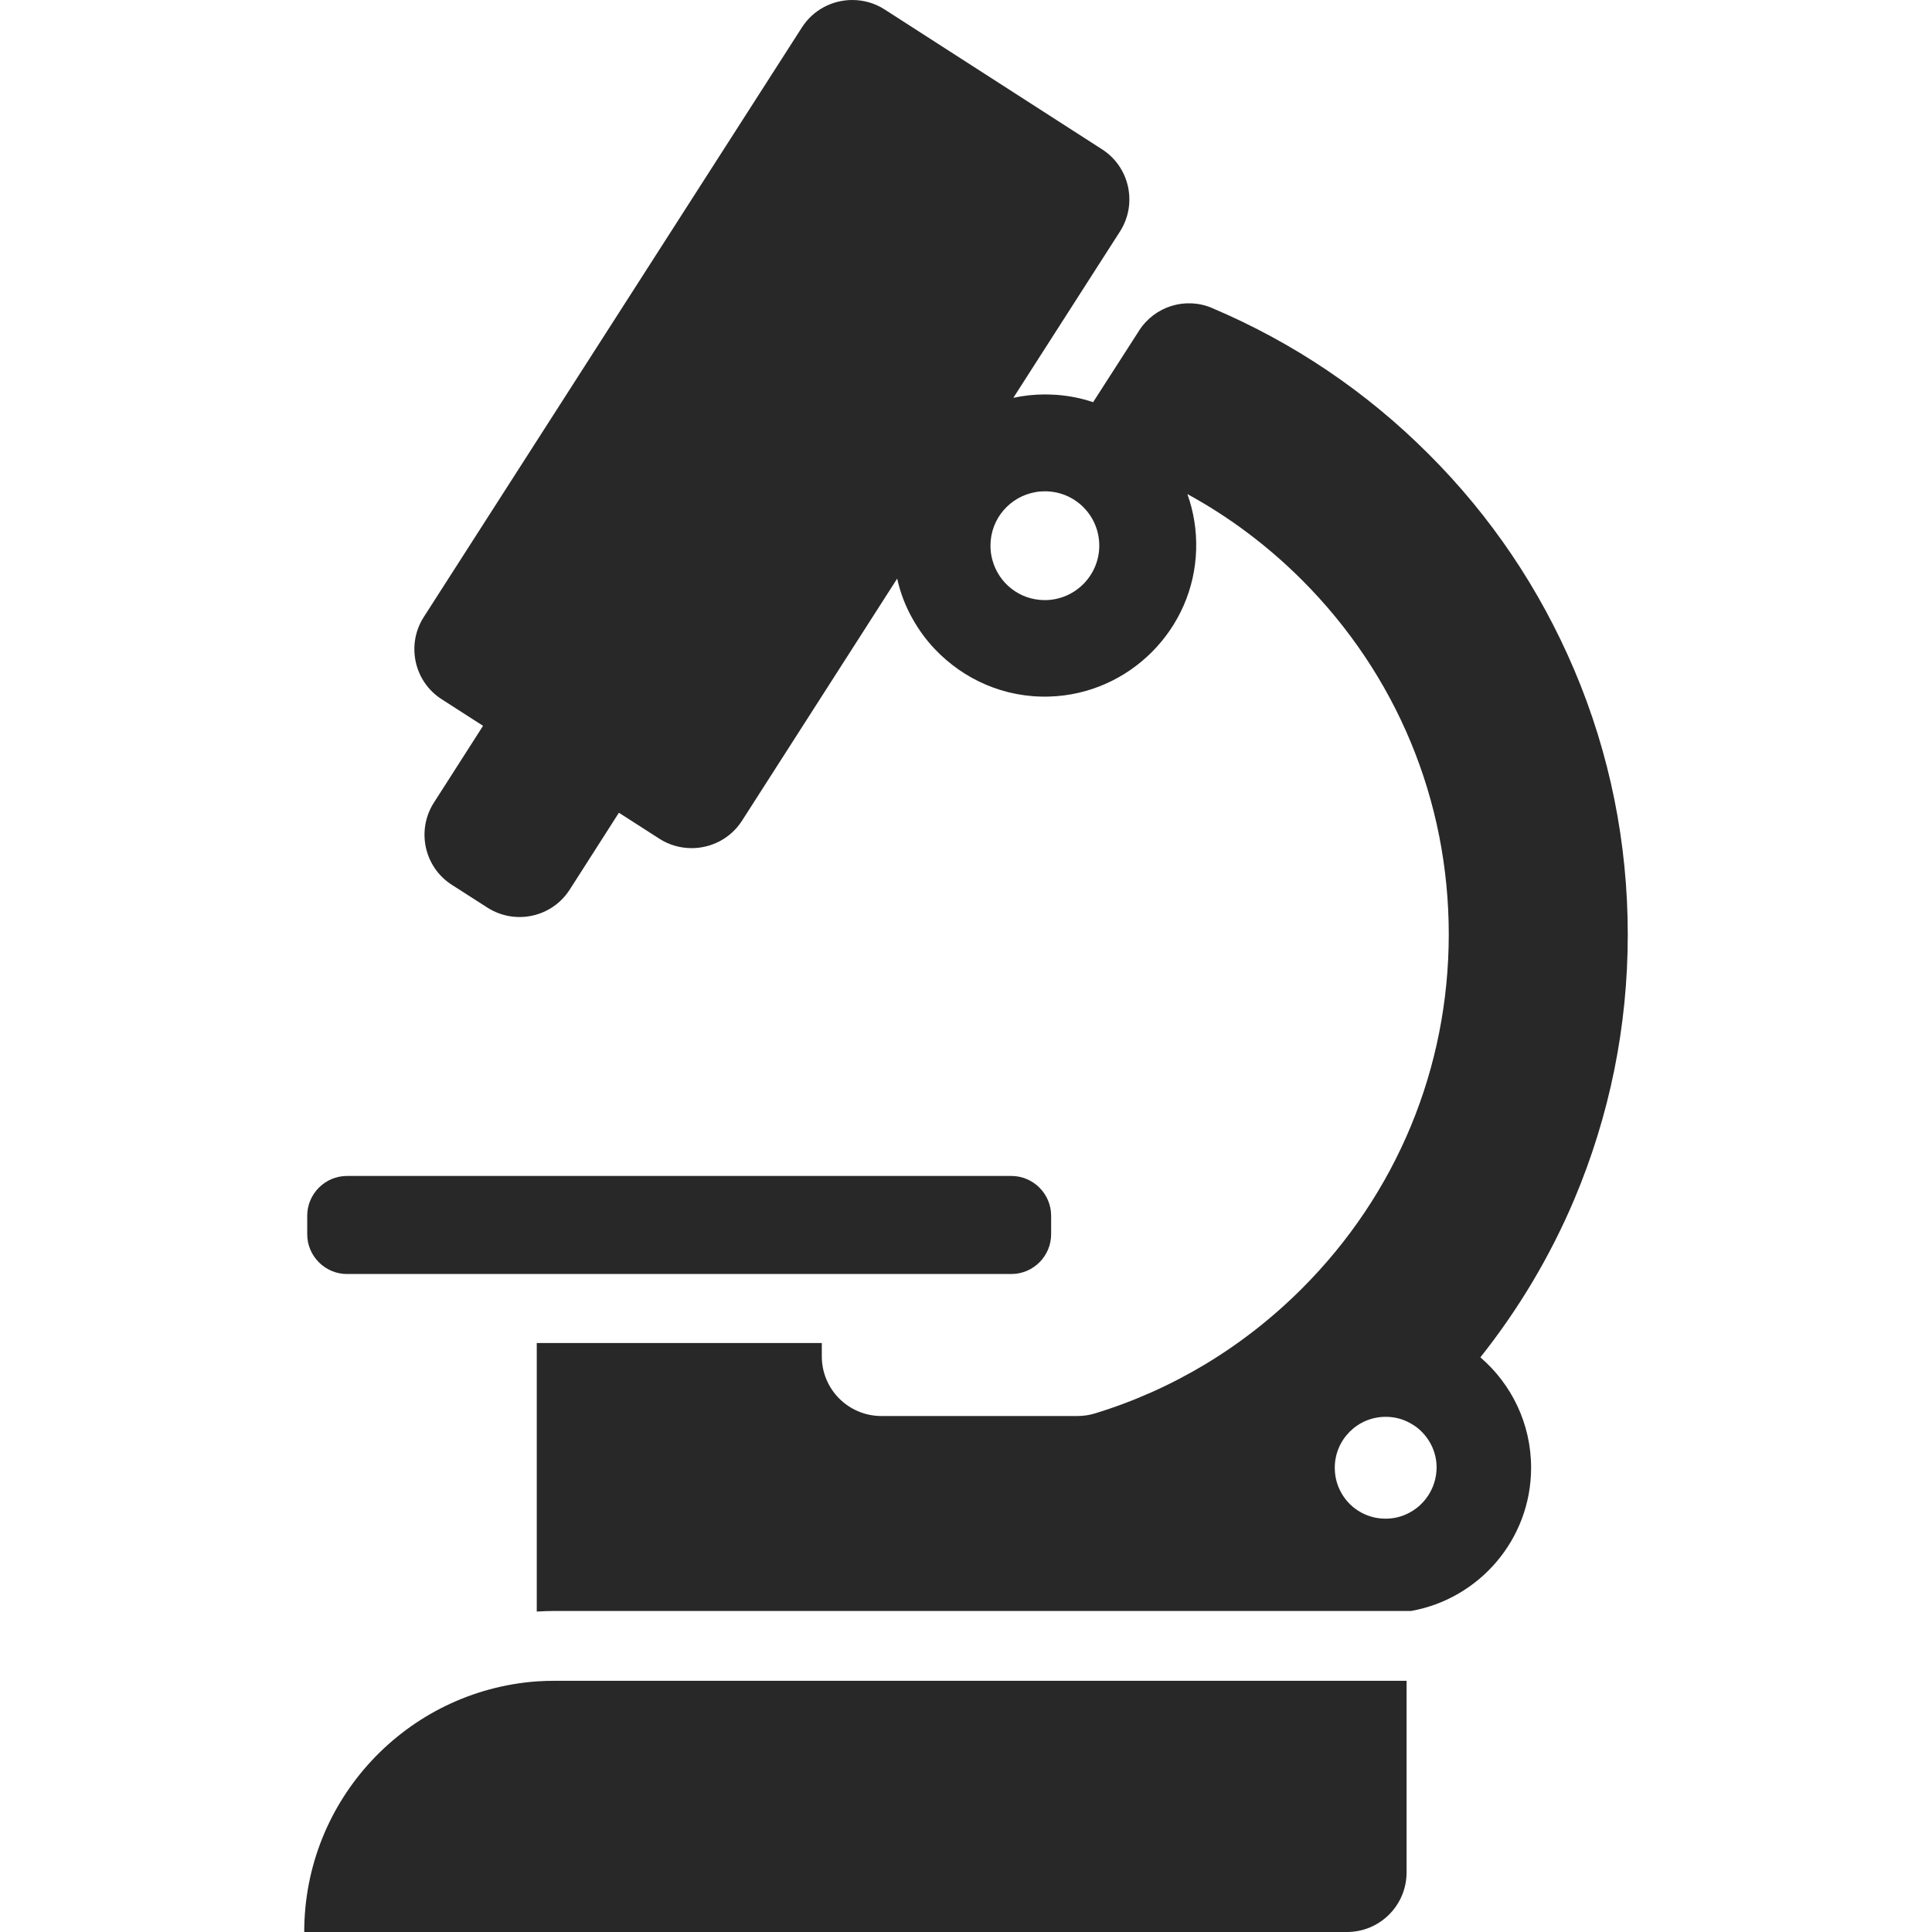
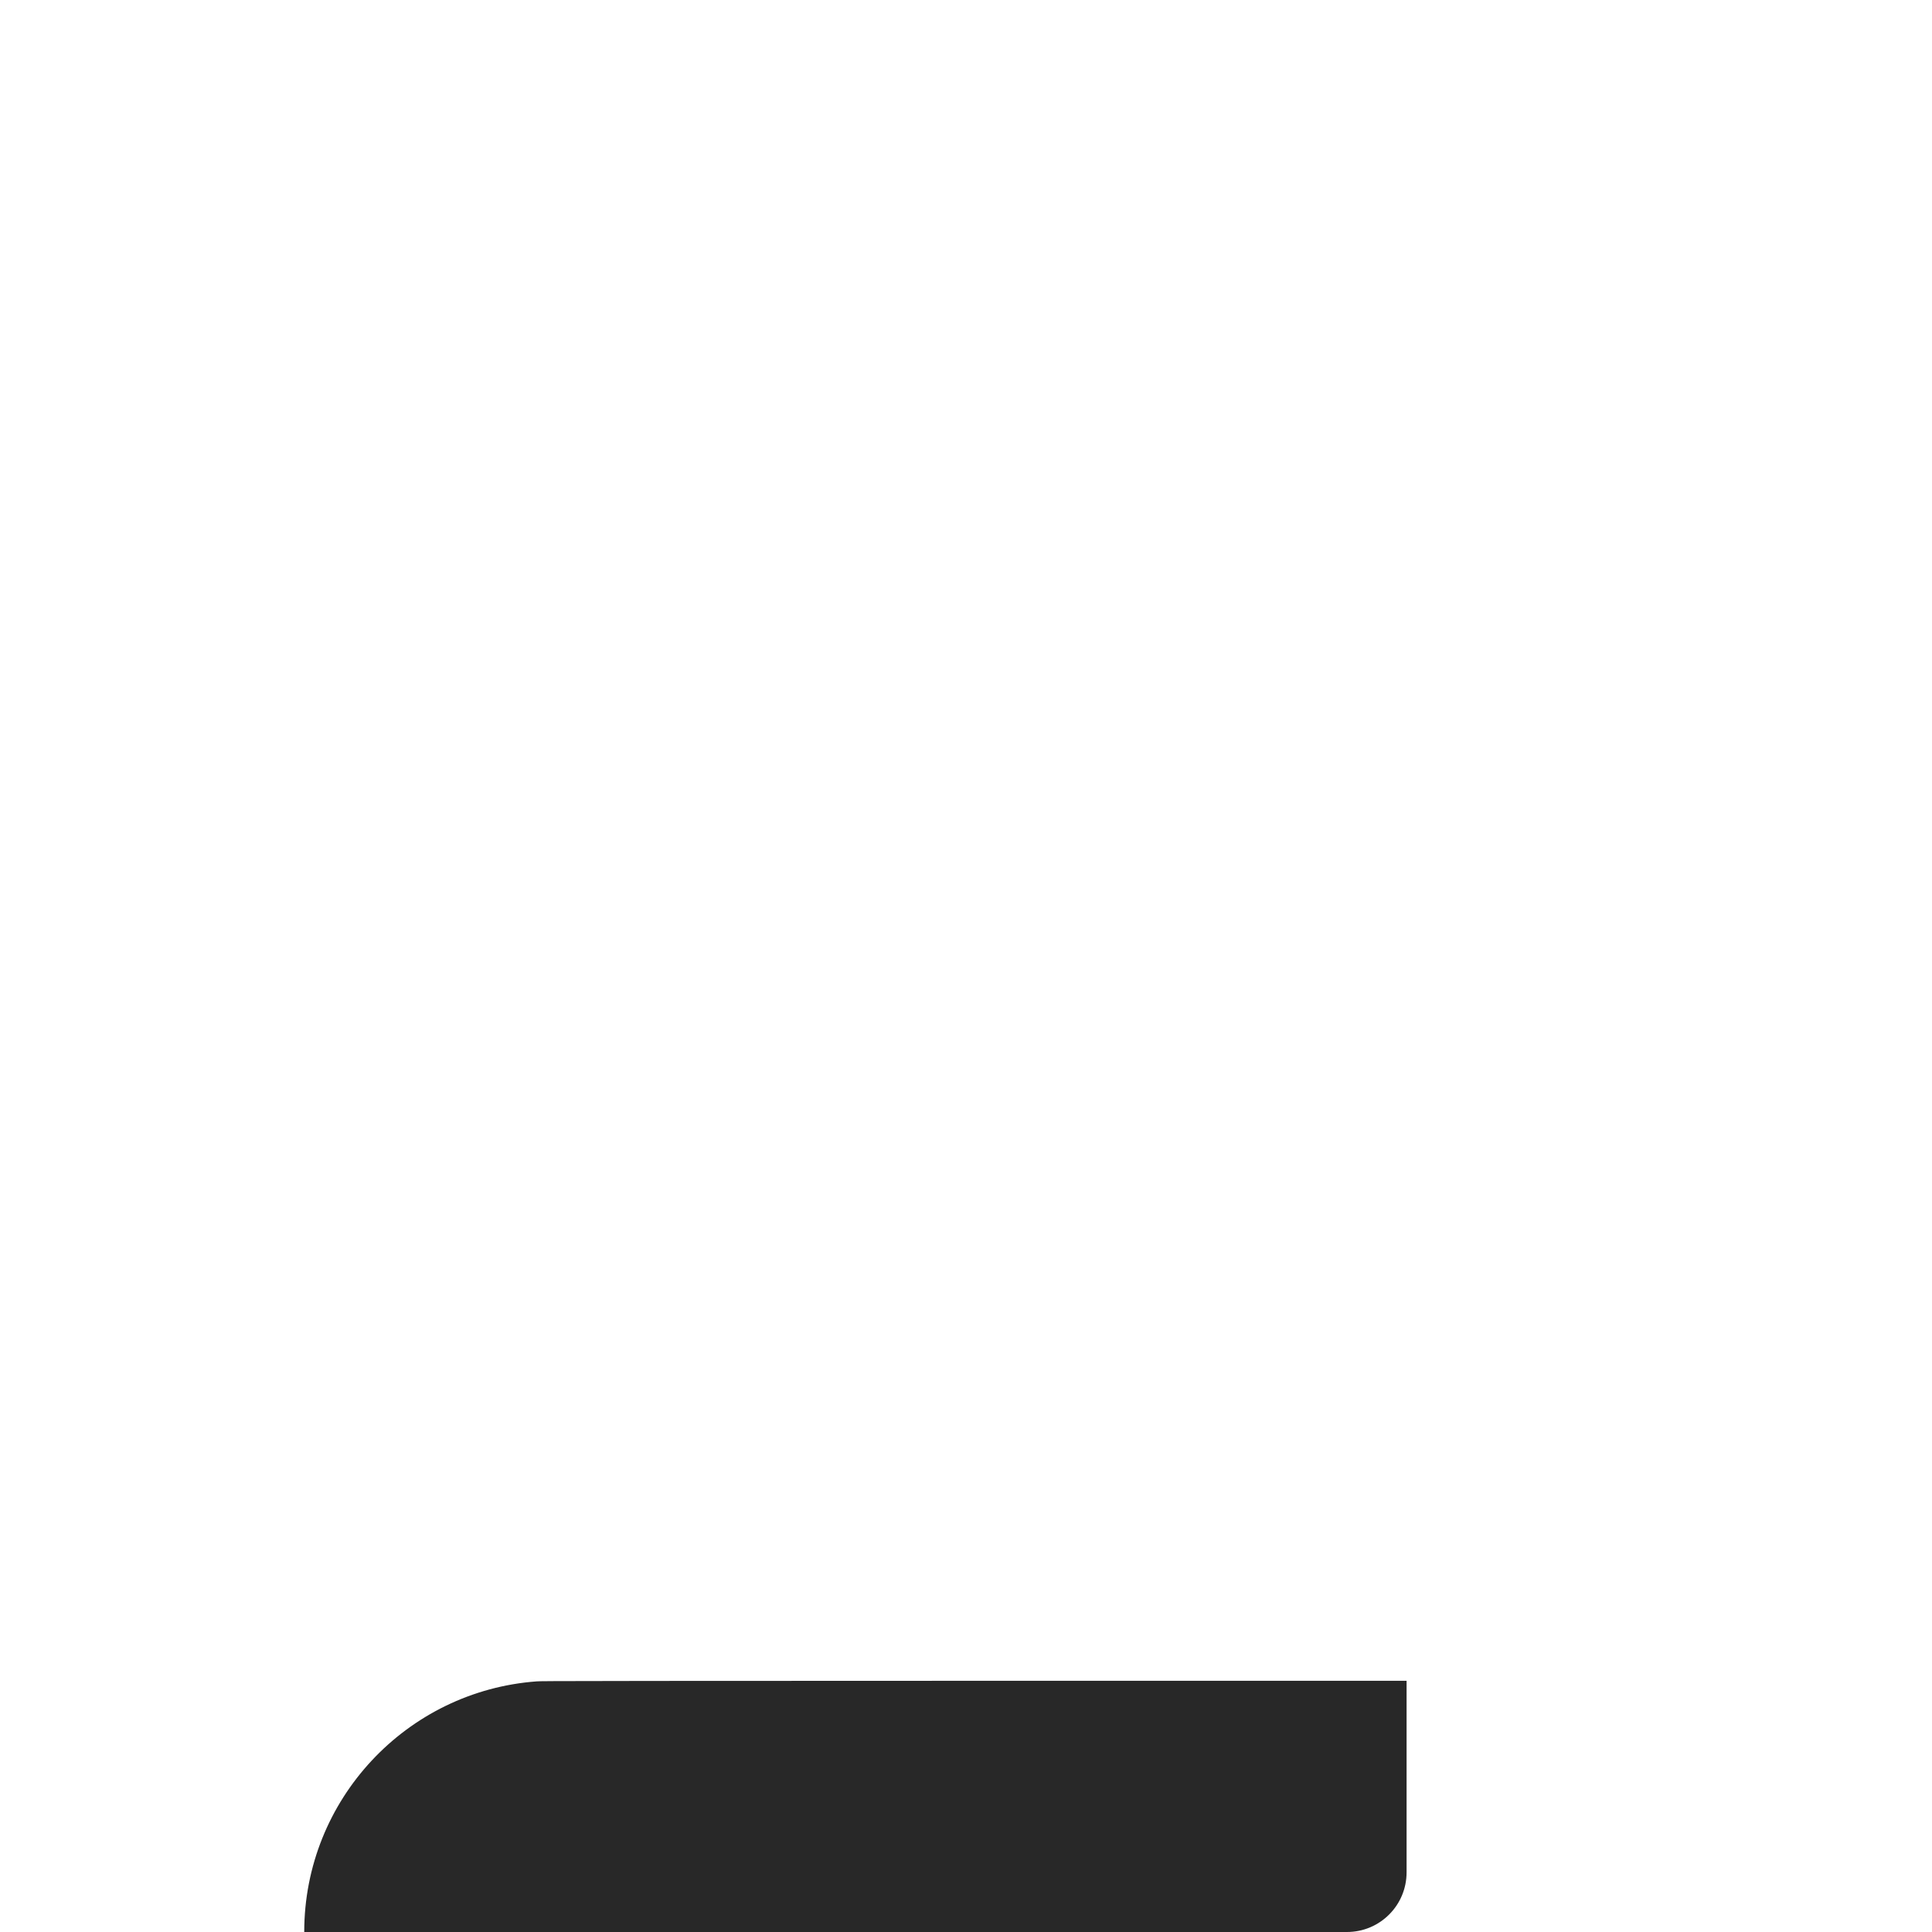
<svg xmlns="http://www.w3.org/2000/svg" version="1.1" id="Capa_1" x="0px" y="0px" width="971.299px" height="971.3px" viewBox="0 0 971.299 971.3" enable-background="new 0 0 971.299 971.3" xml:space="preserve">
  <g>
    <g>
-       <path fill="#282828" d="M508.45,640.5c11,0,20-9,20-20v-9.299c0-11-9-20-20-20h-334c-11,0-20,9-20,20v9.299c0,11,9,20,20,20    H508.45z" />
-       <path fill="#282828" d="M718.15,228.2c-31.4-31.4-67.9-56-108.7-73.3l-0.2-0.1c-13.3-5.6-28.699-0.8-36.5,11.3l-23.199,36.1    c-5.801-2-12-3.2-18.399-3.7c-1.9-0.1-3.9-0.2-5.9-0.2c-5.399,0-10.699,0.6-15.8,1.7l40.899-63.8l12.7-19.8    c8.899-13.9,4.899-32.5-9.101-41.4L444.65,4.7c-5-3.2-10.601-4.7-16.2-4.7c-9.899,0-19.601,4.9-25.3,13.8L213.05,310.2    c-8.9,13.899-4.9,32.5,9.1,41.399l20.7,13.301l-9.4,14.699l-9.4,14.7l-5.9,9.2c-8.9,13.899-4.9,32.5,9.1,41.399l17.8,11.399    c13.9,8.9,32.5,4.9,41.4-9.1l5.9-9.2l9.399-14.7l9.4-14.7l20.4,13.102c5,3.199,10.6,4.699,16.199,4.699    c9.9,0,19.601-4.899,25.301-13.801l78-121.7c1.601,7.2,4.199,14,7.8,20.3c3.101,5.5,6.8,10.6,11.101,15.1    c14.399,15.2,34.899,24.601,57.601,23.9c40.101-1.2,72.699-33.8,73.8-73.9c0.301-9.8-1.3-19.2-4.399-27.9    c20.899,11.4,40.3,25.9,57.601,43.2c47.601,47.6,73.8,110.8,73.8,178.101c0,67.299-26.199,130.5-73.8,178.1    c-29.601,29.6-65.2,50.9-104.101,62.799c-2.899,0.9-5.899,1.301-8.899,1.301h-98.399c-16.601,0-30-13.398-30-30v-6.699h-143.3    V711.9v47.398v50.9c3.1-0.199,6.3-0.301,9.399-0.301h197.1h35.899H683.55h23.601h2.3c34.2-6.1,60.3-36,60.3-72    c0-22.199-9.899-42.1-25.5-55.5c19.2-24.199,35.101-50.801,47.2-79.398c17.8-42.201,26.899-87,26.899-133.101    c0-46.101-9-90.899-26.899-133.101C774.15,296.1,749.55,259.5,718.15,228.2z M525.25,301.7c-12.699,0-23.3-8.6-26.399-20.4    c-0.601-2.2-0.899-4.6-0.899-7c0-13.5,9.8-24.7,22.7-26.9c1.5-0.3,3.1-0.4,4.699-0.4c15.101,0,27.301,12.2,27.301,27.3    C552.651,289.4,540.35,301.7,525.25,301.7z M707.15,761.201c-3.2,1.5-6.801,2.299-10.601,2.299    c-10.101,0-18.801-5.799-22.899-14.299c-1.7-3.4-2.601-7.301-2.601-11.301c0-14.102,11.399-25.602,25.601-25.602    c3.8,0,7.399,0.801,10.6,2.301c1.7,0.801,3.4,1.801,4.9,2.9c6.1,4.699,10.1,12,10.1,20.299    C722.15,748.3,715.95,757.201,707.15,761.201z" />
-       <path fill="#282828" d="M269.85,845.3c-65.4,4.799-116.9,59.4-116.9,126h524.2c16.6,0,30-13.4,30-30v-48.1V845h-427.9    C276.05,845,272.95,845.099,269.85,845.3z" />
+       <path fill="#282828" d="M269.85,845.3c-65.4,4.799-116.9,59.4-116.9,126h524.2c16.6,0,30-13.4,30-30v-48.1V845C276.05,845,272.95,845.099,269.85,845.3z" />
    </g>
  </g>
</svg>